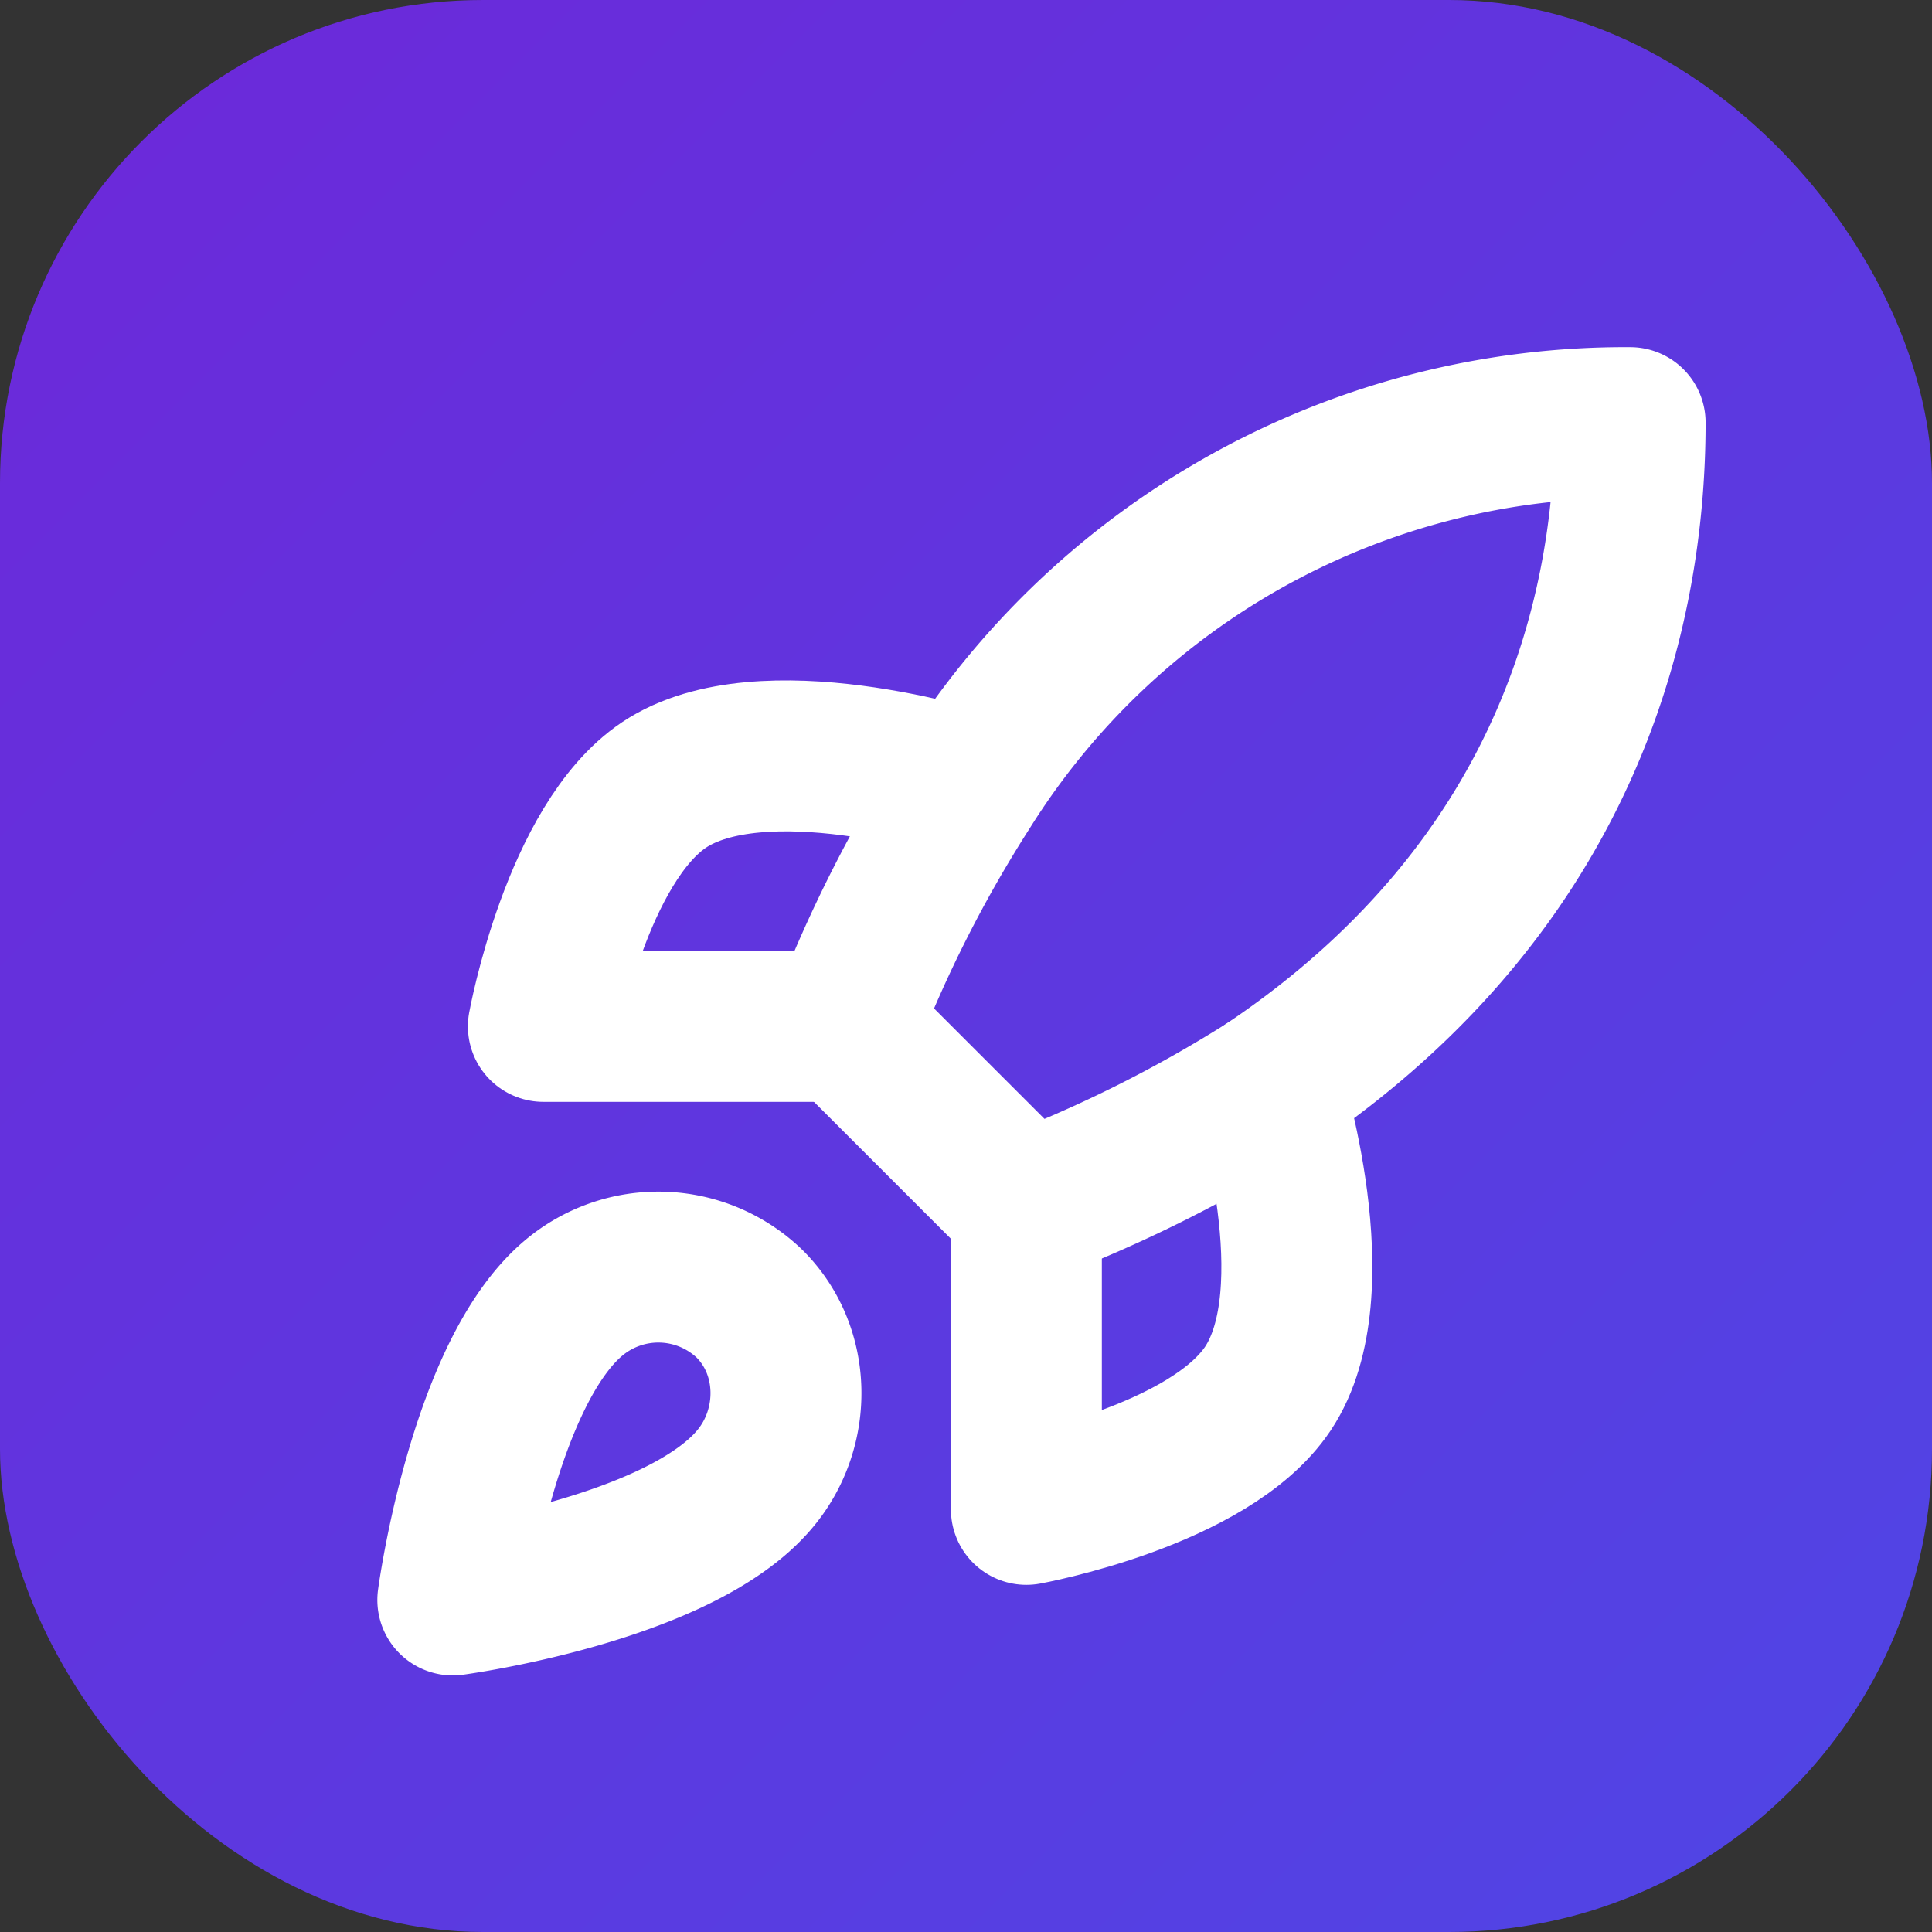
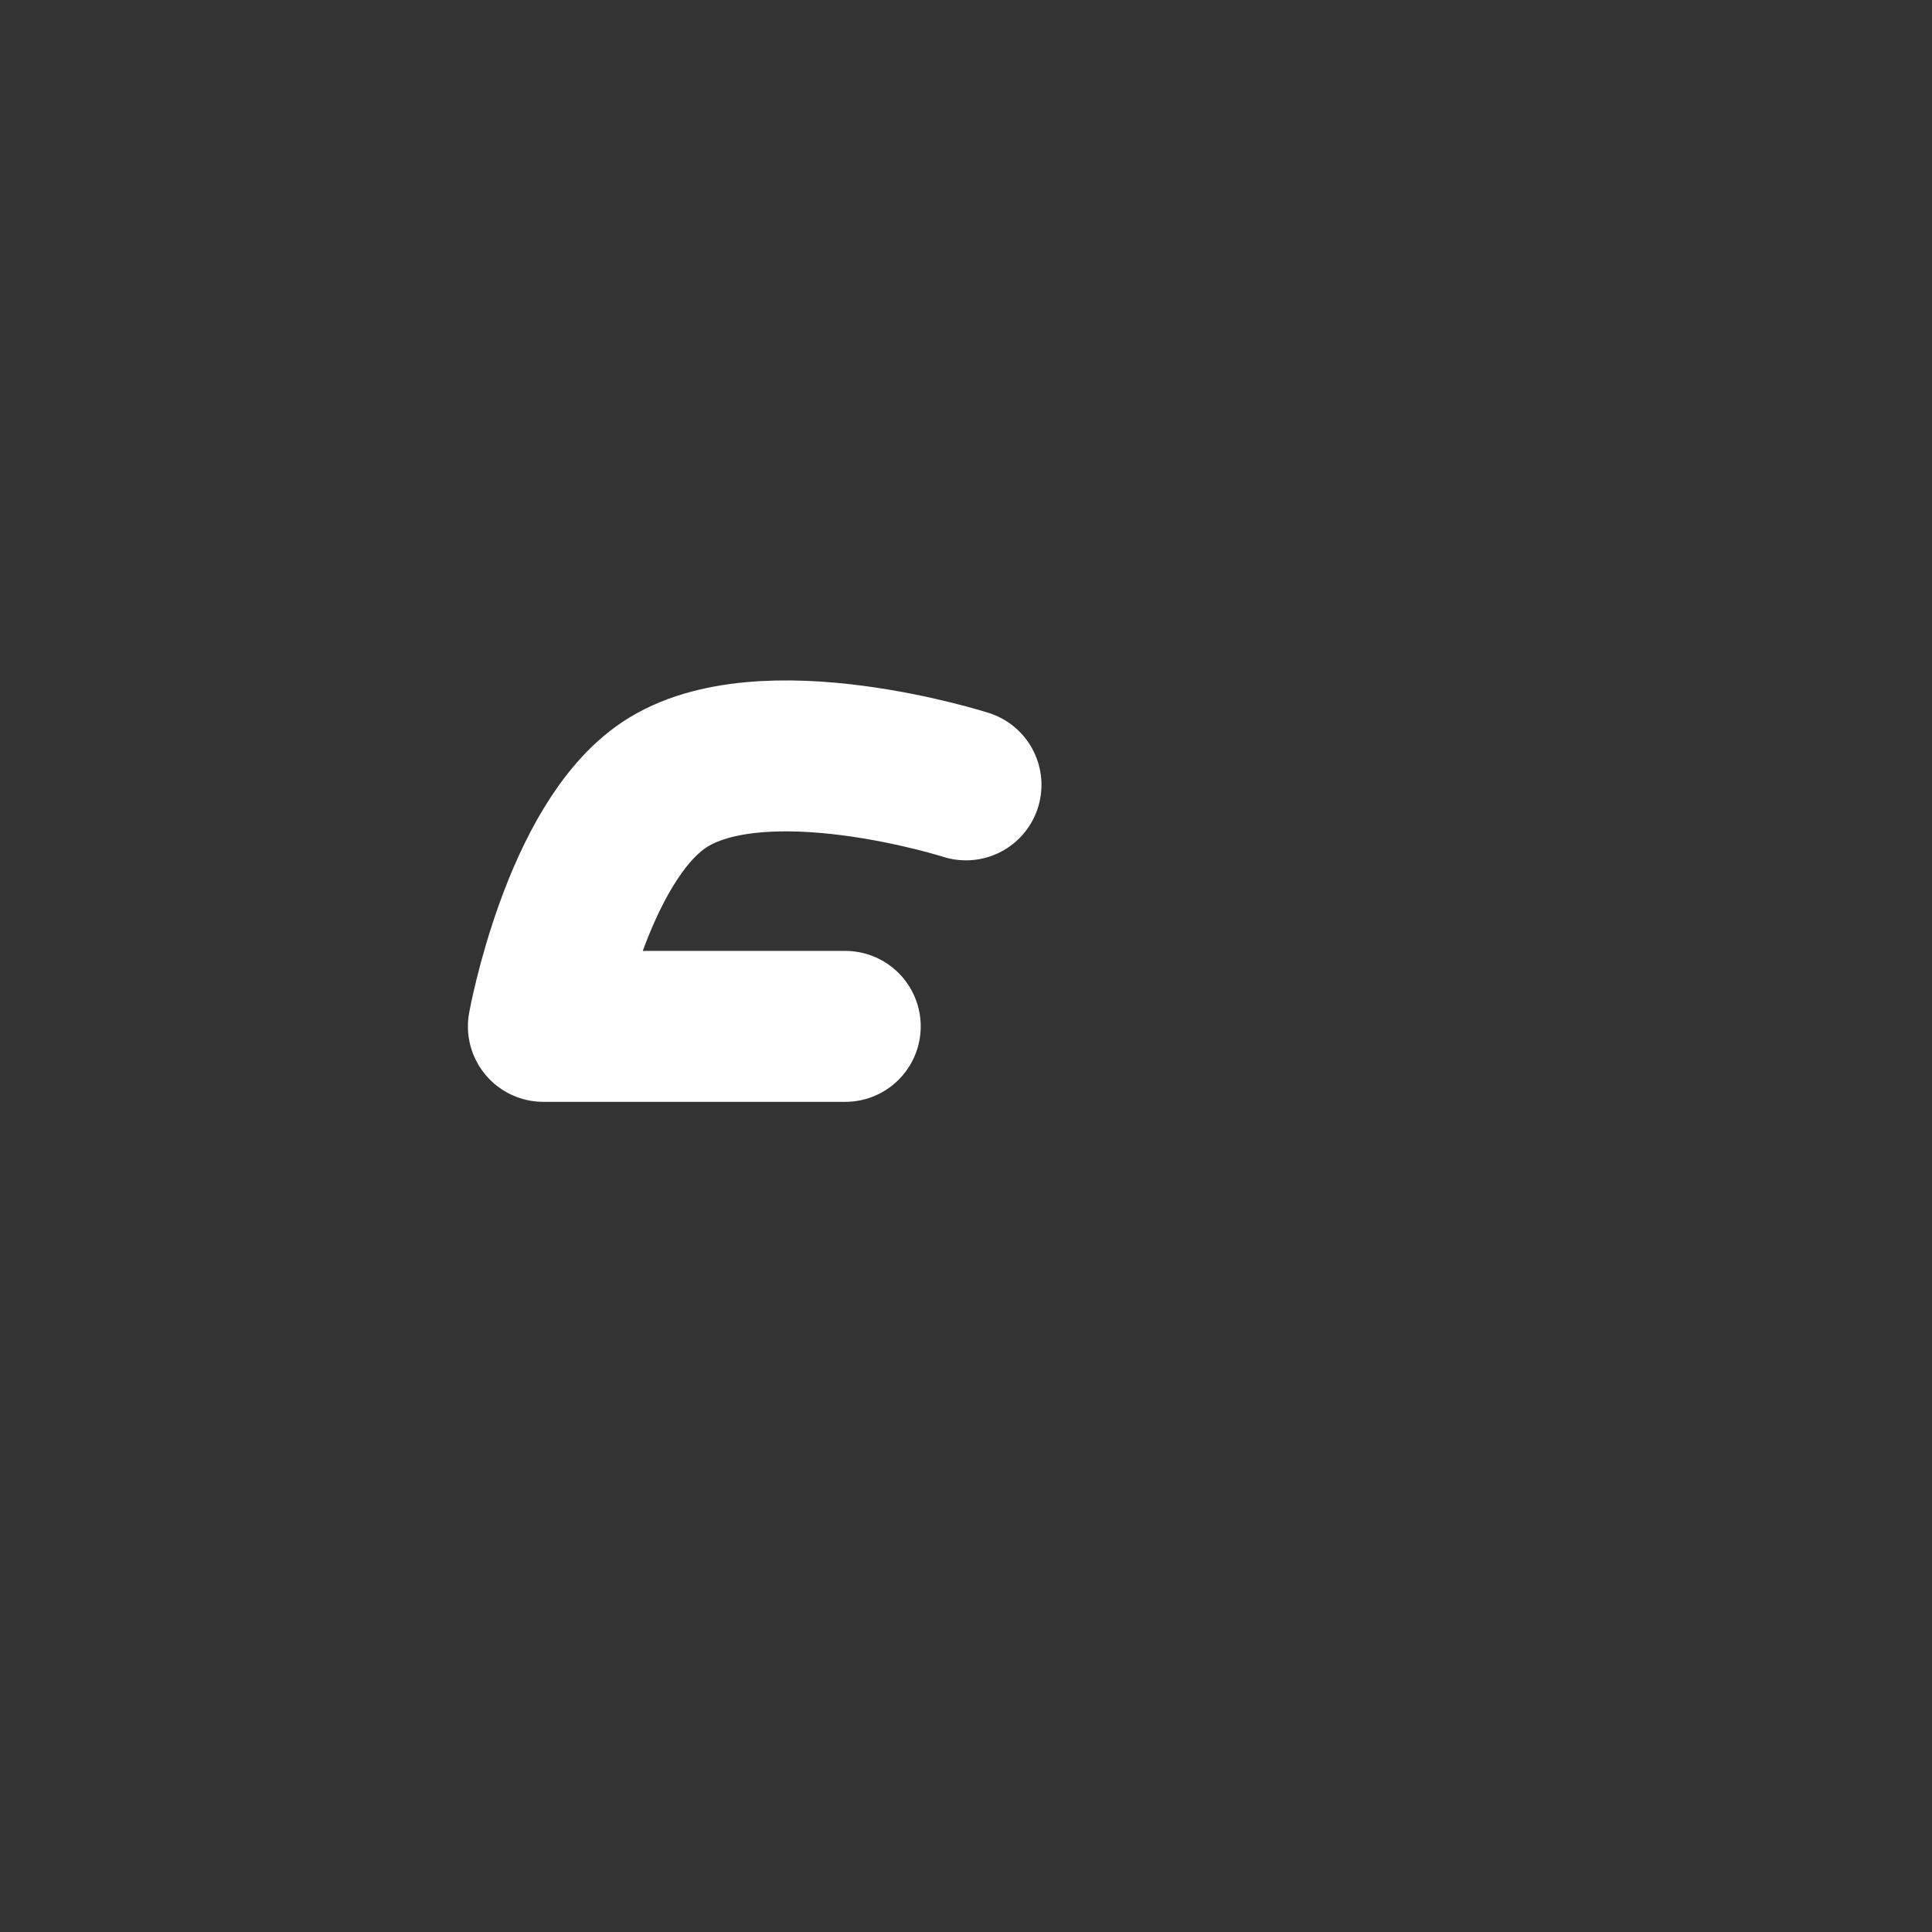
<svg xmlns="http://www.w3.org/2000/svg" width="32" height="32" viewBox="0 0 32 32" fill="none">
  <rect x="0" y="0" width="32" height="32" fill="#333333" stroke="none" />
-   <rect width="32" height="32" rx="8" fill="url(#paint0_linear)" />
-   <path d="M9.5 21.5c-1.5 1.26-2 5-2 5s3.74-.5 5-2c.71-.84.7-2.13-.09-2.91a2.18 2.18 0 0 0-2.91-.09z" stroke="white" stroke-width="2.5" stroke-linecap="round" stroke-linejoin="round" />
-   <path d="m17 20-3-3a22 22 0 0 1 2-3.95A12.88 12.88 0 0 1 27 7c0 2.72-.78 7.5-6 11a22.35 22.35 0 0 1-4 2z" stroke="white" stroke-width="2.5" stroke-linecap="round" stroke-linejoin="round" />
  <path d="M14 17H9s.55-3.03 2-4c1.62-1.08 5 0 5 0" stroke="white" stroke-width="2.5" stroke-linecap="round" stroke-linejoin="round" />
-   <path d="M17 20v5s3.03-.55 4-2c1.08-1.62 0-5 0-5" stroke="white" stroke-width="2.5" stroke-linecap="round" stroke-linejoin="round" />
  <defs>
    <linearGradient id="paint0_linear" x1="0" y1="0" x2="32" y2="32" gradientUnits="userSpaceOnUse">
      <stop stop-color="#6D28D9" />
      <stop offset="1" stop-color="#4F46E5" />
    </linearGradient>
  </defs>
</svg>